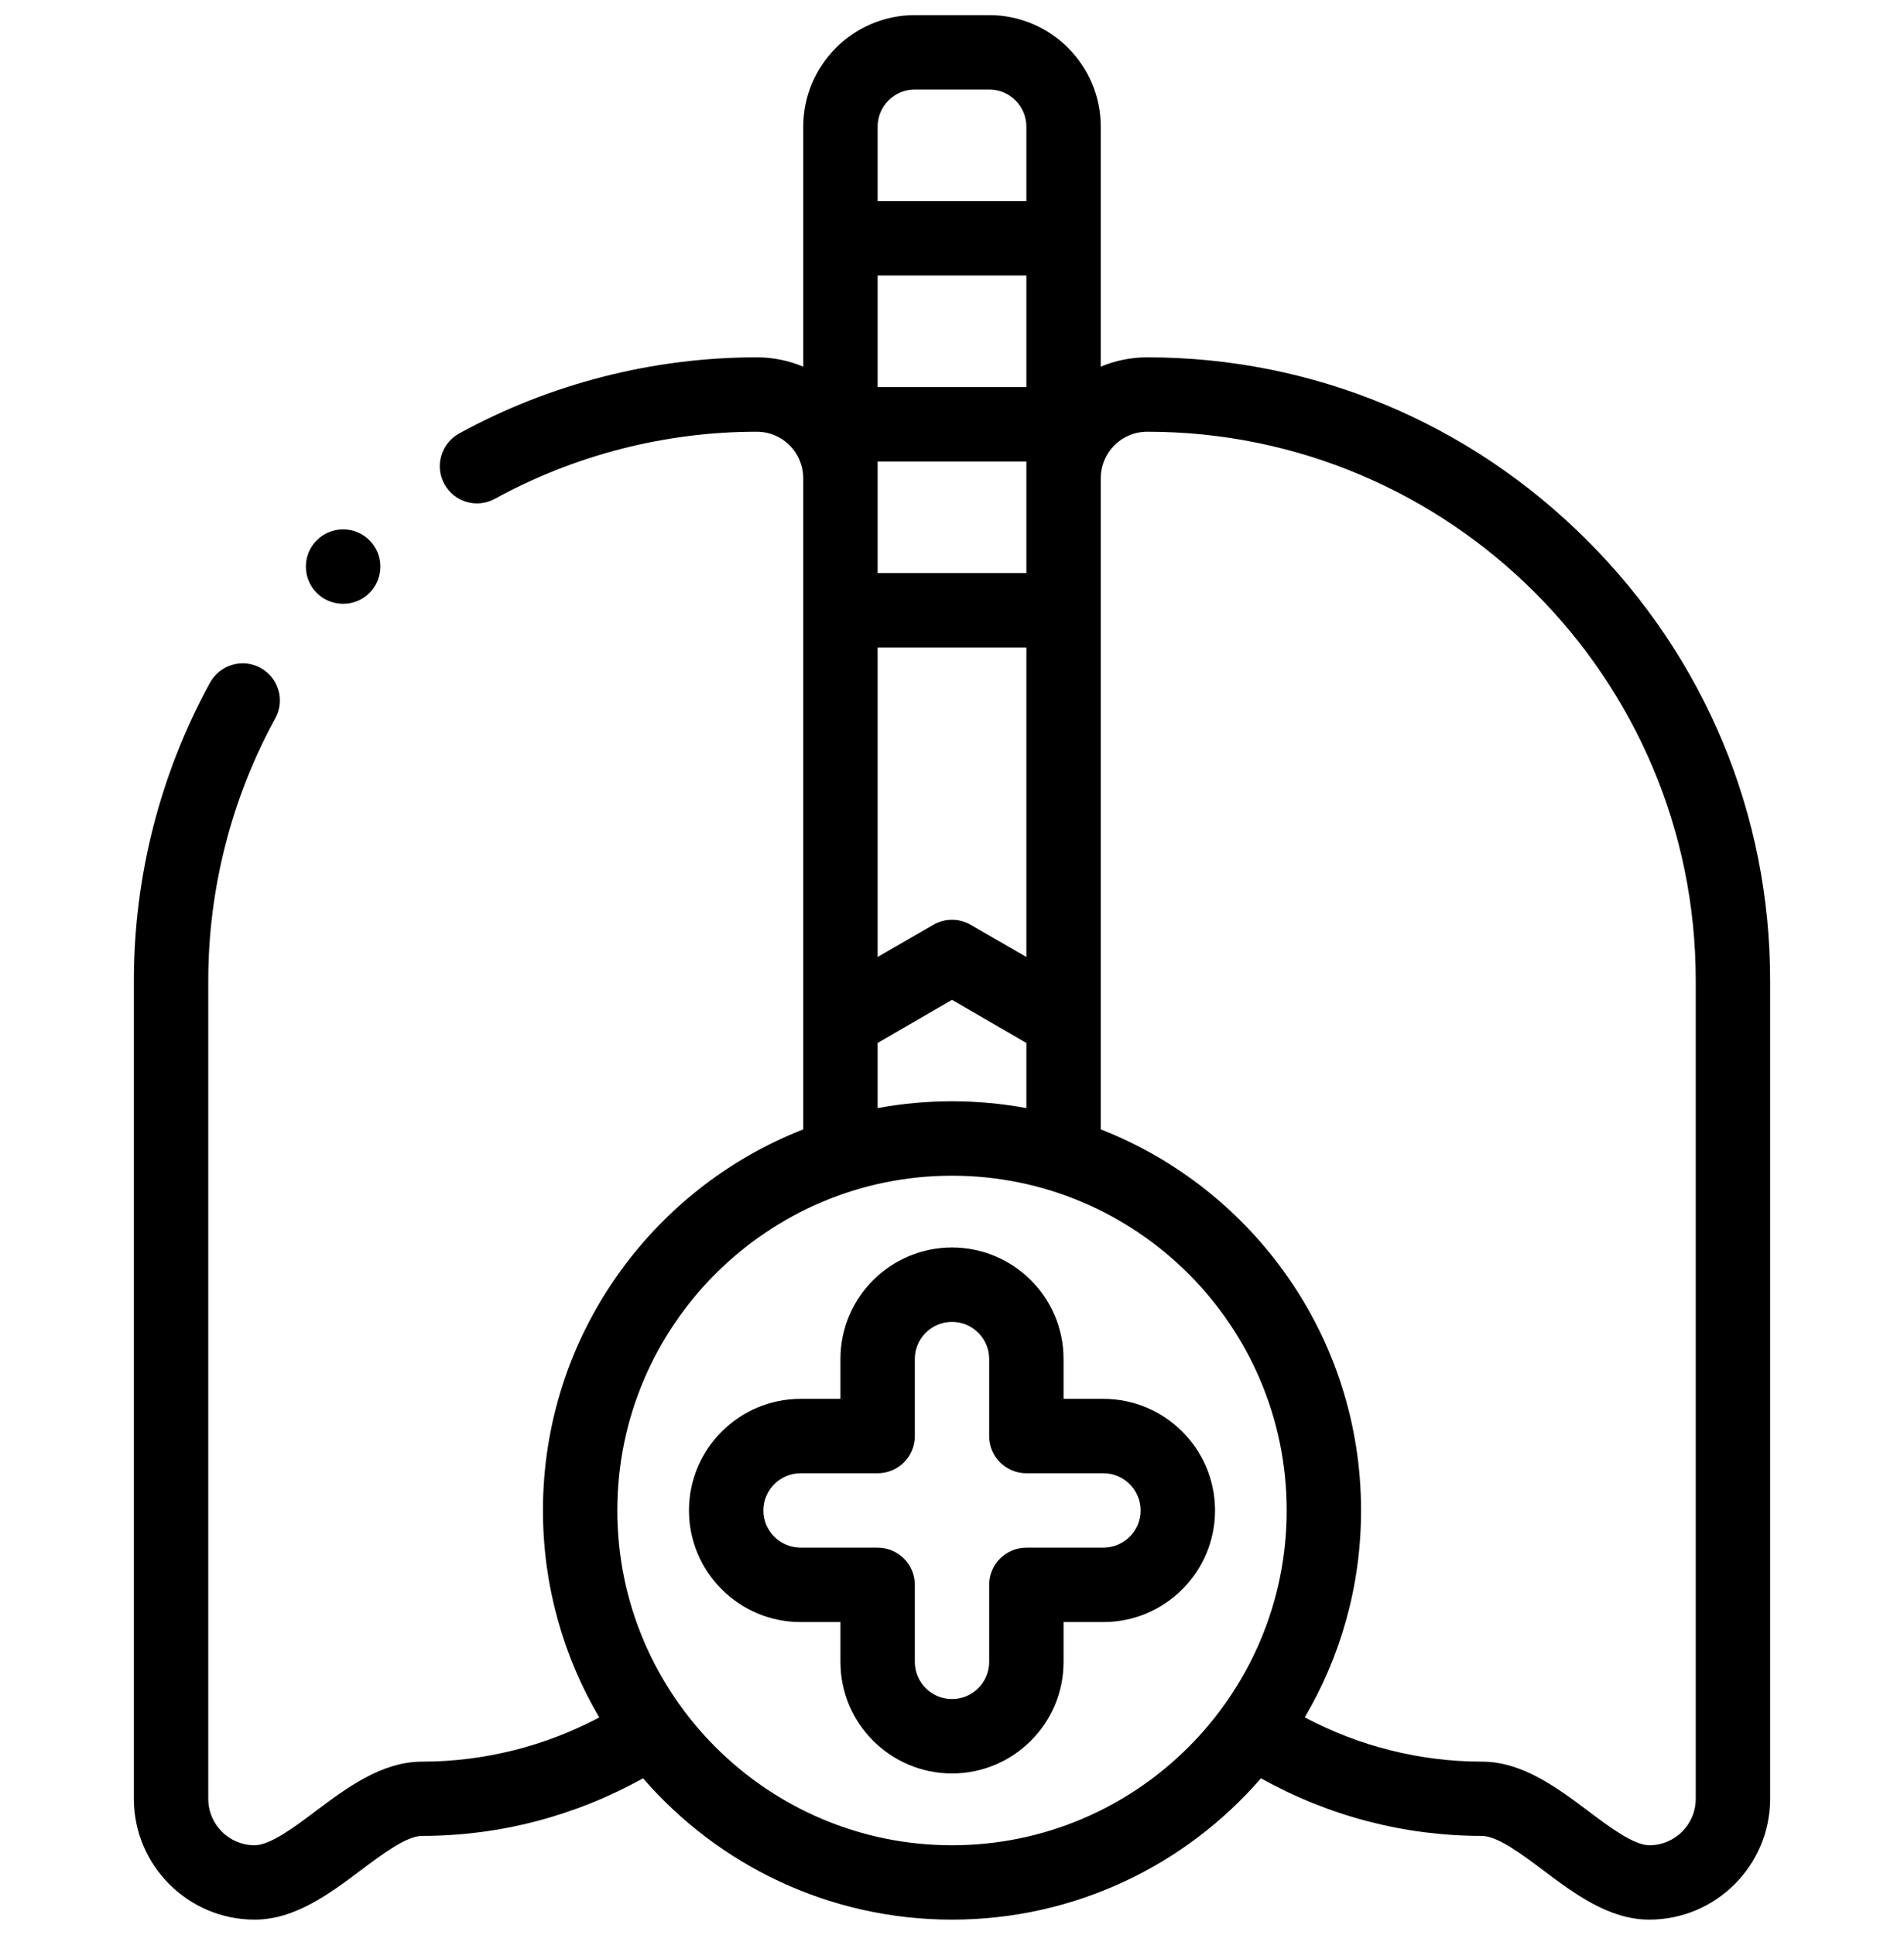
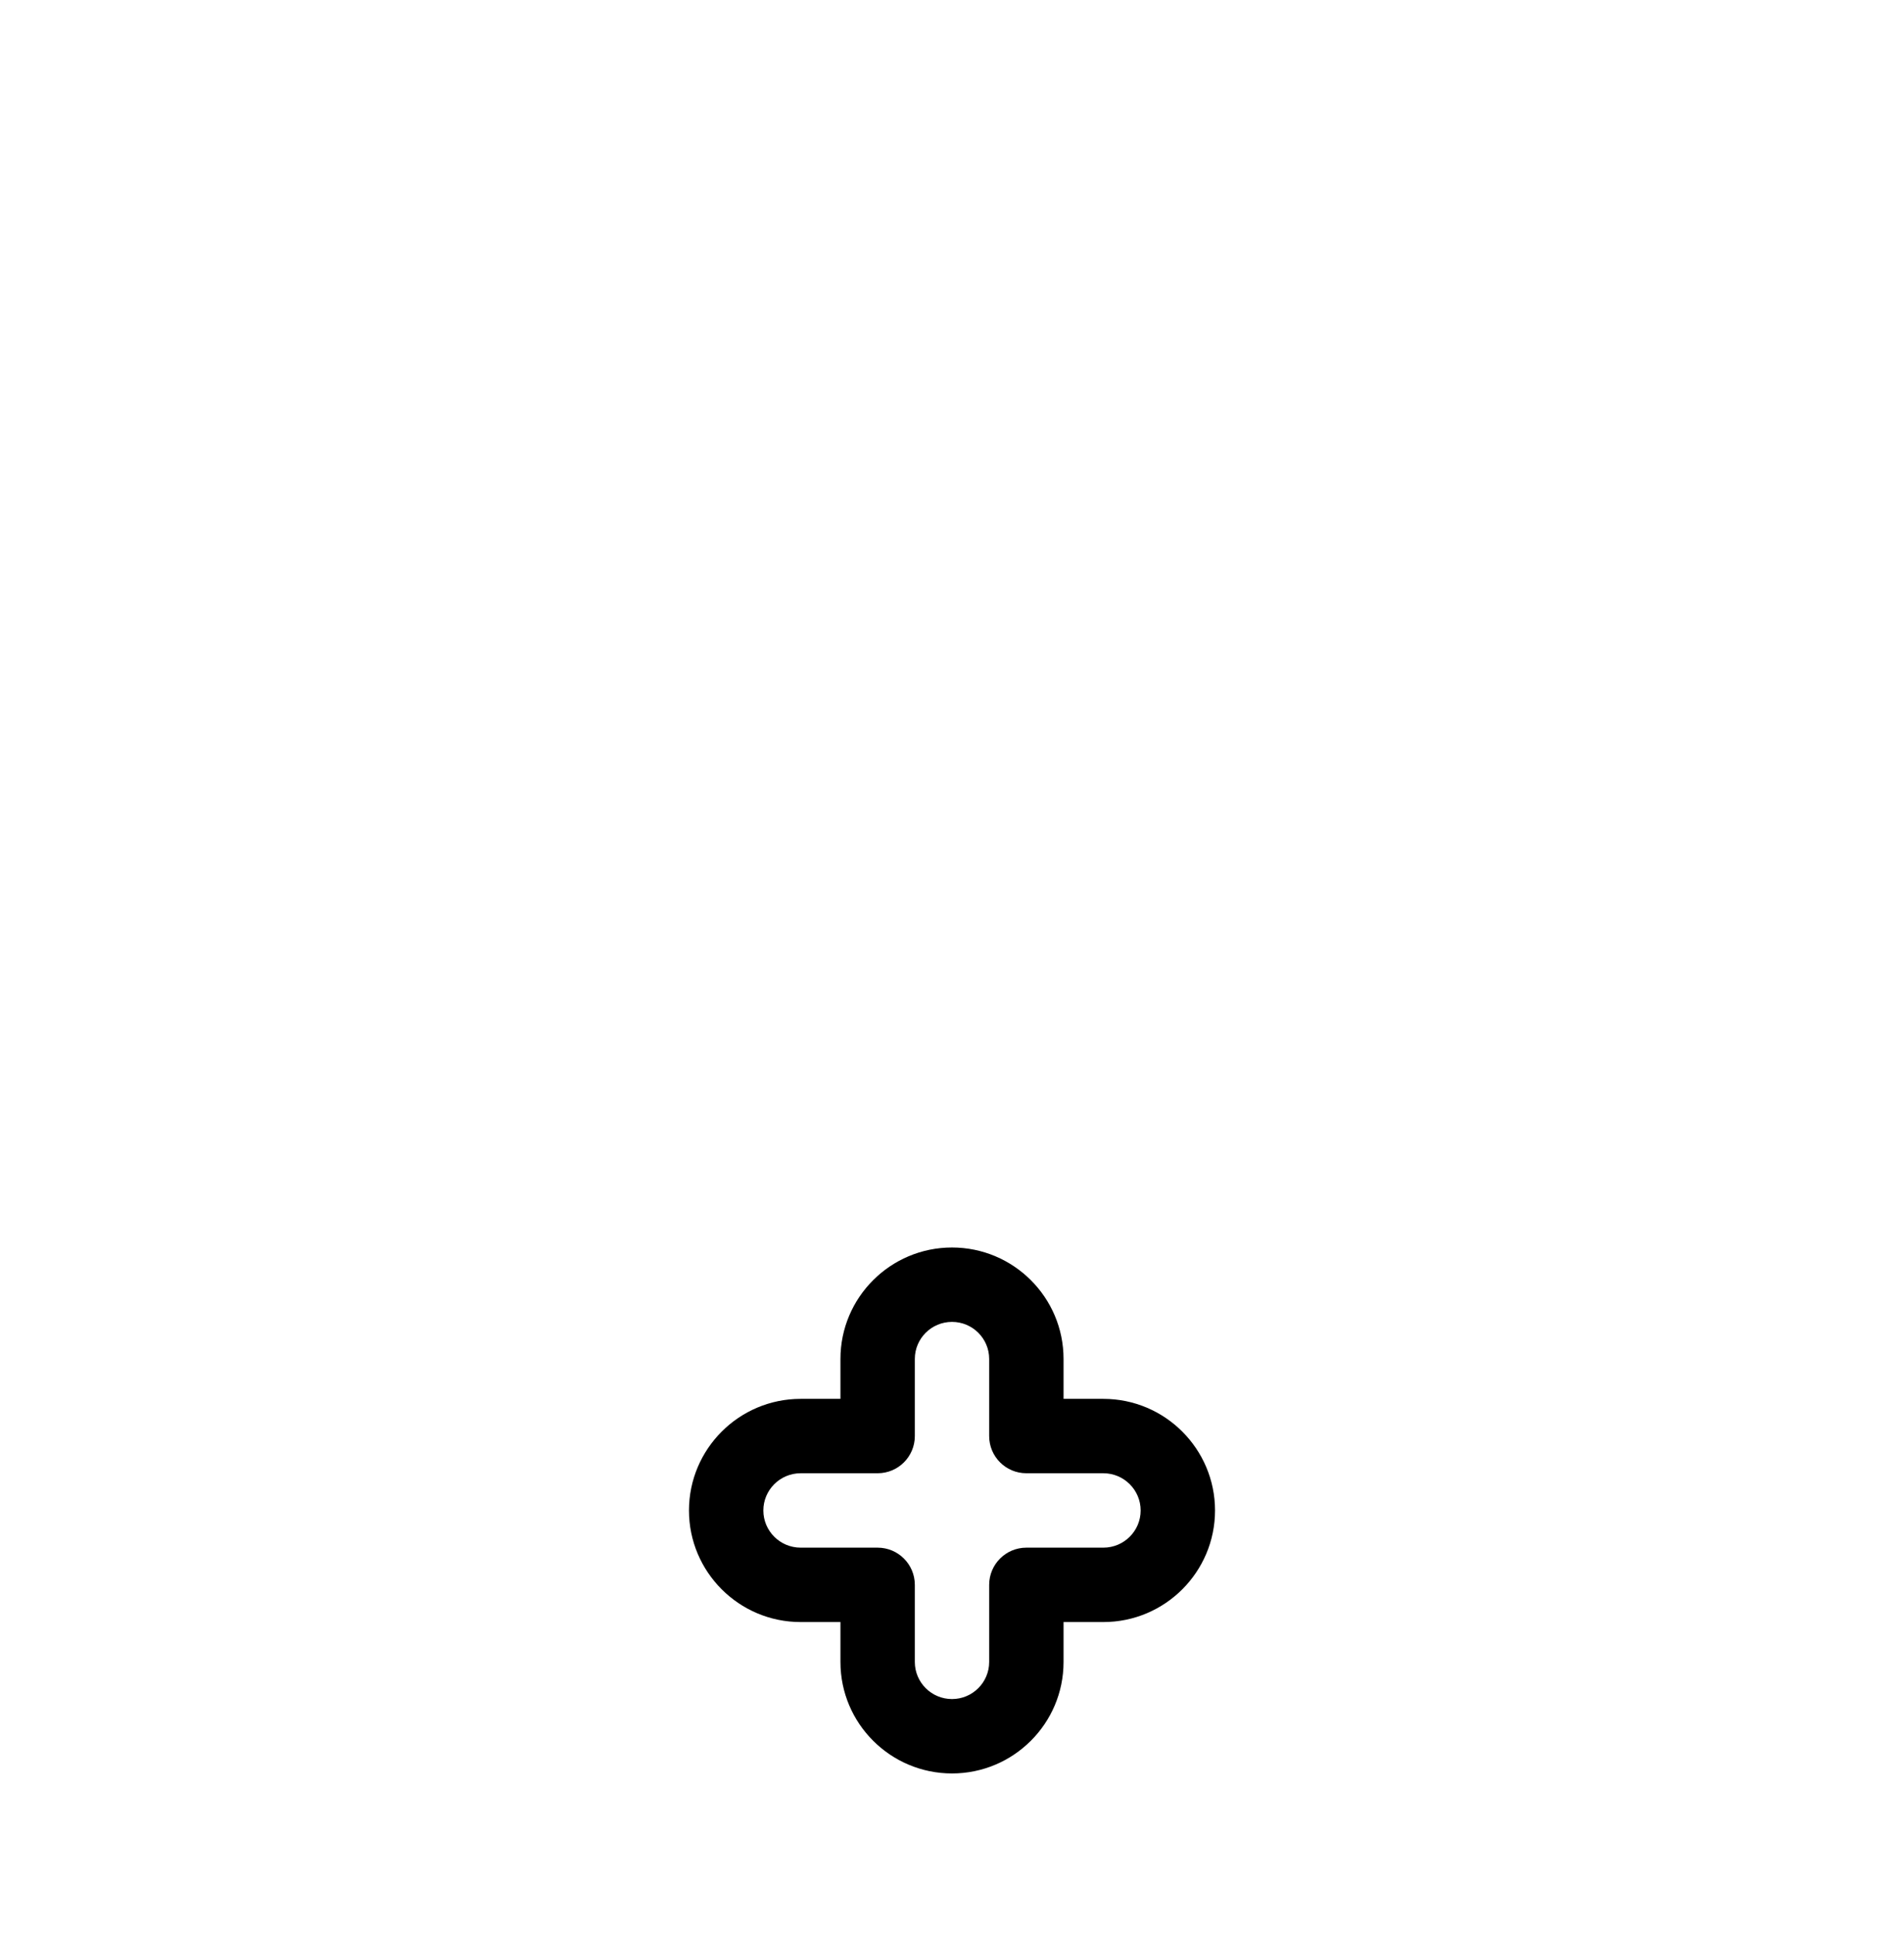
<svg xmlns="http://www.w3.org/2000/svg" width="63px" height="64px" viewBox="0 0 63 63">
  <g id="surface1">
-     <path style=" stroke:none;fill-rule:nonzero;fill:rgb(0%,0%,0%);fill-opacity:1;" d="M 52.516 17.375 C 48.613 13.473 43.441 11.32 37.961 11.32 C 37.418 11.32 36.898 11.43 36.422 11.629 L 36.422 3.691 C 36.422 1.656 34.766 0 32.73 0 L 30.27 0 C 28.234 0 26.578 1.656 26.578 3.691 L 26.578 11.629 C 26.102 11.43 25.582 11.32 25.039 11.32 C 21.605 11.32 18.199 12.191 15.191 13.84 C 14.598 14.168 14.375 14.918 14.703 15.512 C 15.031 16.109 15.777 16.328 16.375 16 C 19.023 14.547 22.02 13.781 25.039 13.781 C 25.891 13.781 26.578 14.469 26.578 15.32 L 26.578 36.859 C 21.539 38.828 17.965 43.738 17.965 49.465 C 17.965 51.961 18.645 54.301 19.828 56.312 C 18.023 57.266 16.016 57.773 13.969 57.773 C 12.633 57.773 11.477 58.637 10.461 59.398 C 9.75 59.934 8.941 60.539 8.426 60.539 C 7.578 60.539 6.891 59.852 6.891 59.004 L 6.891 31.934 C 6.891 28.91 7.656 25.914 9.109 23.262 C 9.438 22.668 9.219 21.922 8.621 21.594 C 8.027 21.266 7.277 21.488 6.949 22.082 C 5.301 25.09 4.43 28.496 4.43 31.93 L 4.43 59 C 4.43 61.207 6.223 63 8.426 63 C 9.762 63 10.914 62.137 11.938 61.367 C 12.645 60.836 13.453 60.23 13.965 60.23 C 16.535 60.23 19.039 59.57 21.277 58.324 C 23.758 61.188 27.422 63 31.5 63 C 35.578 63 39.242 61.188 41.723 58.324 C 43.961 59.574 46.465 60.23 49.031 60.23 C 49.547 60.23 50.355 60.836 51.062 61.367 C 52.086 62.137 53.238 63 54.57 63 C 56.777 63 58.57 61.207 58.57 59 L 58.57 31.93 C 58.57 26.449 56.422 21.277 52.516 17.375 Z M 29.039 15.32 L 29.039 14.766 L 33.961 14.766 L 33.961 18.457 L 29.039 18.457 Z M 33.961 12.305 L 29.039 12.305 L 29.039 8.613 L 33.961 8.613 Z M 29.039 20.918 L 33.961 20.918 L 33.961 31.156 L 32.117 30.09 C 31.734 29.871 31.266 29.871 30.883 30.09 L 29.039 31.156 Z M 30.27 2.461 L 32.73 2.461 C 33.41 2.461 33.961 3.012 33.961 3.691 L 33.961 6.152 L 29.039 6.152 L 29.039 3.691 C 29.039 3.012 29.59 2.461 30.27 2.461 Z M 29.039 34 L 31.5 32.574 L 33.961 34 L 33.961 36.156 C 33.164 36.008 32.34 35.93 31.5 35.93 C 30.66 35.93 29.836 36.008 29.039 36.156 Z M 31.5 60.539 C 25.395 60.539 20.426 55.57 20.426 49.465 C 20.426 43.359 25.395 38.391 31.5 38.391 C 37.605 38.391 42.574 43.359 42.574 49.465 C 42.574 55.57 37.605 60.539 31.5 60.539 Z M 56.109 59.004 C 56.109 59.852 55.422 60.539 54.574 60.539 C 54.059 60.539 53.25 59.934 52.539 59.398 C 51.523 58.637 50.367 57.773 49.035 57.773 C 46.984 57.773 44.977 57.266 43.172 56.309 C 44.355 54.301 45.035 51.961 45.035 49.465 C 45.035 43.738 41.461 38.828 36.422 36.859 L 36.422 15.32 C 36.422 14.469 37.109 13.781 37.961 13.781 C 47.969 13.781 56.109 21.922 56.109 31.93 Z M 56.109 59.004 " />
-     <path style=" stroke:none;fill-rule:nonzero;fill:rgb(0%,0%,0%);fill-opacity:1;" d="M 36.508 45.773 L 35.191 45.773 L 35.191 44.453 C 35.191 42.418 33.535 40.766 31.5 40.766 C 29.465 40.766 27.809 42.418 27.809 44.453 L 27.809 45.773 L 26.492 45.773 C 24.453 45.773 22.797 47.43 22.797 49.465 C 22.797 51.5 24.453 53.156 26.492 53.156 L 27.809 53.156 L 27.809 54.477 C 27.809 56.512 29.465 58.164 31.5 58.164 C 33.535 58.164 35.191 56.512 35.191 54.477 L 35.191 53.156 L 36.508 53.156 C 38.547 53.156 40.203 51.5 40.203 49.465 C 40.203 47.43 38.547 45.773 36.508 45.773 Z M 36.508 50.695 L 33.961 50.695 C 33.281 50.695 32.73 51.246 32.73 51.926 L 32.73 54.477 C 32.73 55.152 32.18 55.703 31.5 55.703 C 30.82 55.703 30.27 55.152 30.27 54.477 L 30.27 51.926 C 30.27 51.246 29.719 50.695 29.039 50.695 L 26.492 50.695 C 25.812 50.695 25.258 50.145 25.258 49.465 C 25.258 48.785 25.812 48.234 26.492 48.234 L 29.039 48.234 C 29.719 48.234 30.27 47.684 30.27 47.004 L 30.27 44.453 C 30.27 43.777 30.82 43.227 31.5 43.227 C 32.18 43.227 32.73 43.777 32.73 44.453 L 32.73 47.004 C 32.73 47.684 33.281 48.234 33.961 48.234 L 36.508 48.234 C 37.188 48.234 37.742 48.785 37.742 49.465 C 37.742 50.145 37.188 50.695 36.508 50.695 Z M 36.508 50.695 " />
-     <path style=" stroke:none;fill-rule:nonzero;fill:rgb(0%,0%,0%);fill-opacity:1;" d="M 11.355 19.473 C 12.035 19.473 12.586 18.926 12.586 18.242 C 12.586 17.562 12.035 17.012 11.355 17.012 L 11.352 17.012 C 10.672 17.012 10.121 17.562 10.121 18.242 C 10.121 18.926 10.672 19.473 11.355 19.473 Z M 11.355 19.473 " />
+     <path style=" stroke:none;fill-rule:nonzero;fill:rgb(0%,0%,0%);fill-opacity:1;" d="M 36.508 45.773 L 35.191 45.773 L 35.191 44.453 C 35.191 42.418 33.535 40.766 31.5 40.766 C 29.465 40.766 27.809 42.418 27.809 44.453 L 27.809 45.773 L 26.492 45.773 C 24.453 45.773 22.797 47.43 22.797 49.465 C 22.797 51.5 24.453 53.156 26.492 53.156 L 27.809 53.156 L 27.809 54.477 C 27.809 56.512 29.465 58.164 31.5 58.164 C 33.535 58.164 35.191 56.512 35.191 54.477 L 35.191 53.156 L 36.508 53.156 C 38.547 53.156 40.203 51.5 40.203 49.465 C 40.203 47.43 38.547 45.773 36.508 45.773 Z M 36.508 50.695 L 33.961 50.695 C 33.281 50.695 32.73 51.246 32.73 51.926 L 32.73 54.477 C 32.73 55.152 32.18 55.703 31.5 55.703 C 30.82 55.703 30.27 55.152 30.27 54.477 L 30.27 51.926 C 30.27 51.246 29.719 50.695 29.039 50.695 L 26.492 50.695 C 25.812 50.695 25.258 50.145 25.258 49.465 C 25.258 48.785 25.812 48.234 26.492 48.234 L 29.039 48.234 C 29.719 48.234 30.27 47.684 30.27 47.004 L 30.27 44.453 C 30.27 43.777 30.82 43.227 31.5 43.227 C 32.18 43.227 32.73 43.777 32.73 44.453 L 32.73 47.004 C 32.73 47.684 33.281 48.234 33.961 48.234 L 36.508 48.234 C 37.188 48.234 37.742 48.785 37.742 49.465 C 37.742 50.145 37.188 50.695 36.508 50.695 Z " />
  </g>
</svg>